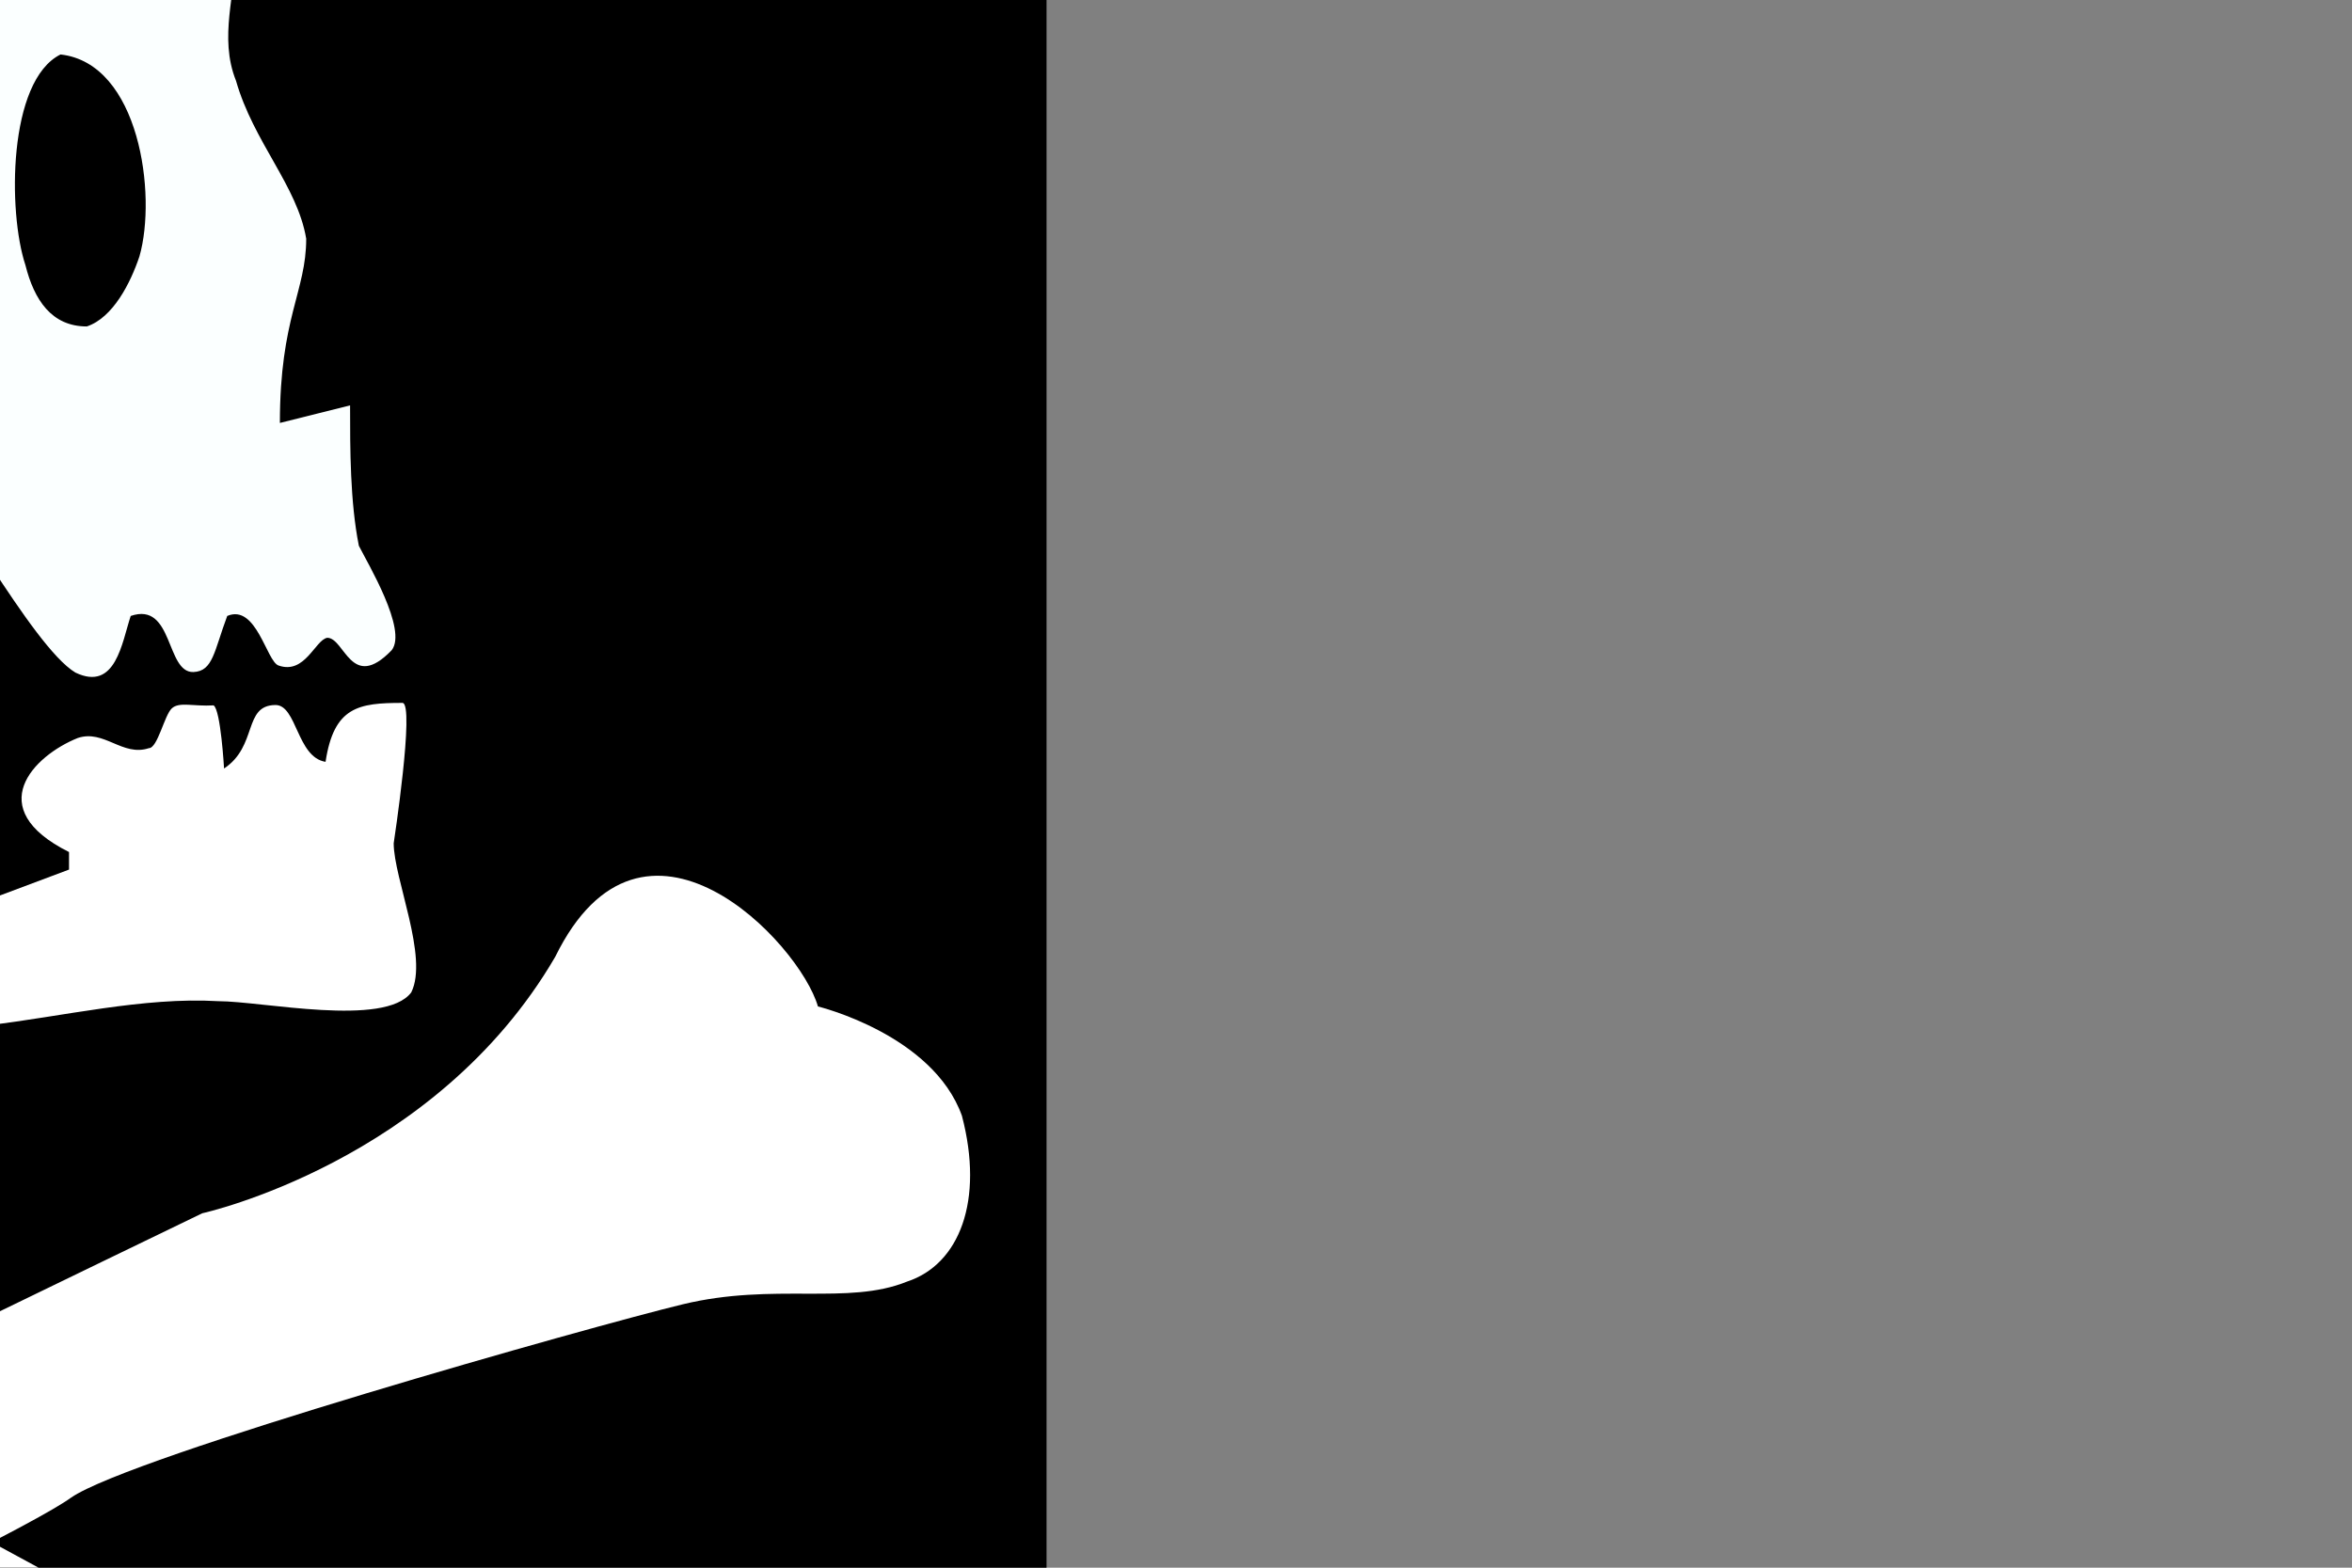
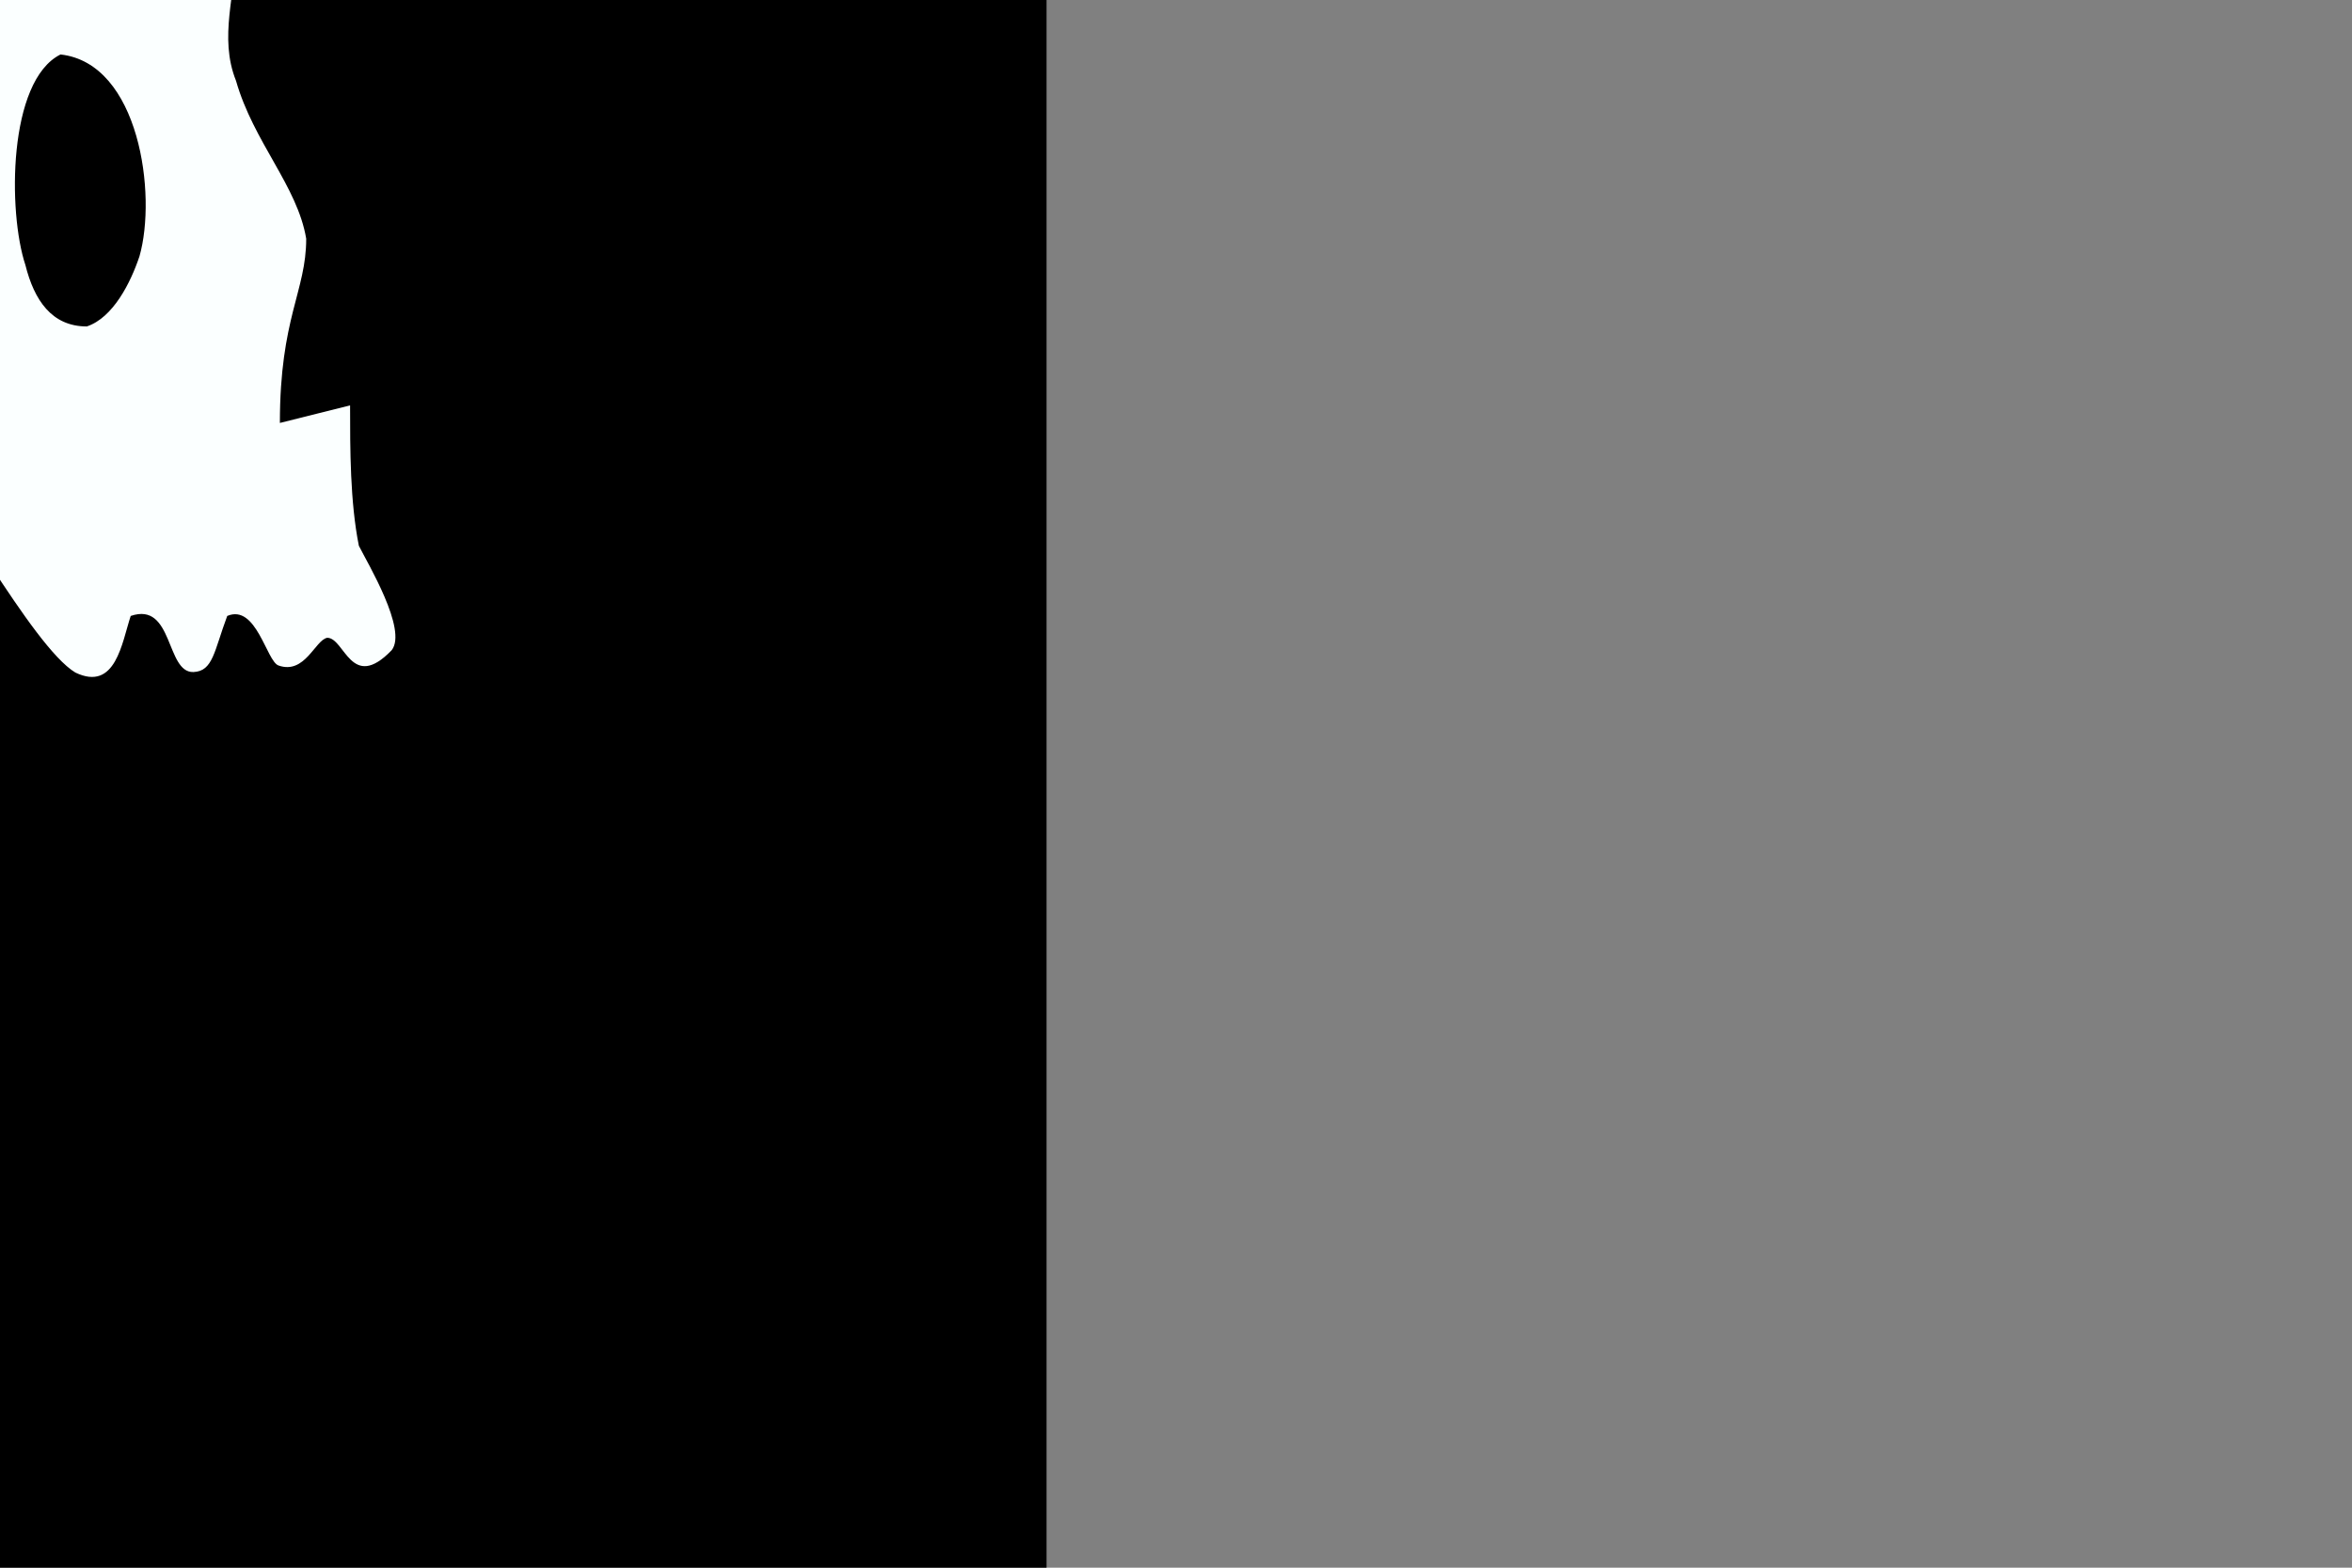
<svg xmlns="http://www.w3.org/2000/svg" width="744.094" height="496.063">
  <rect width="100%" height="100%" fill="#808080" stroke="none" />
  <title>Sir Henry Avery</title>
  <g>
    <title>Layer 1</title>
    <rect height="1020.94" width="826.09" y="-169.801" x="-495" fill="#000000" id="rect657" />
    <g id="g682">
-       <path d="m258.766,318.476c0,0 36.333,8.815 45.552,34.586c7.05,26.85 -0.786,47.032 -17.357,52.471c-18.737,7.607 -42.046,0.215 -70.936,7.182c-28.895,6.967 -174.625,48.117 -193.502,61.151c-20.809,15.161 -220.89,109.86 -250.948,110.083c-14.921,1.141 -78.384,77.198 -130.222,72.542c-18.336,-2.185 -32.566,-34.535 -34.729,-47.533c-8.665,-3.248 -55.317,3.826 -49.287,-42.91c6.03,-46.736 109.914,-25.012 109.914,-25.012c26.064,-1.079 37.711,13.581 111.063,-17.844c90.176,-44.817 285.688,-139.282 285.688,-139.282c0,0 73.758,-16.151 111.658,-81.153c27.797,-56.754 77.321,-4.494 83.107,15.718z" fill="#ffffff" id="path661" />
-       <path d="m-395.665,306.233c0,0 -38.784,6.122 -46.949,32.657c-8.164,26.535 0,44.906 16.329,51.031c16.331,6.125 40.827,4.082 69.404,12.246c28.578,8.164 172.472,55.342 190.787,69.149c20.16,16.016 216.127,118.958 246.153,120.433c14.859,1.76 64.235,81.024 116.224,78.527c18.411,-1.418 40.824,-41.537 40.824,-41.537c0,0 55.113,6.125 51.031,-40.821c-4.082,-46.946 -102.062,-34.702 -102.062,-34.702c-25.994,-2.163 -38.243,11.999 -110.226,-22.453c-88.23,-48.528 -279.641,-151.047 -279.641,-151.047c0,0 -73.024,-19.205 -108.183,-85.73c-25.41,-57.86 -77.068,-7.707 -83.691,12.249z" fill="#ffffff" id="path660" />
      <path d="m-362.561,351.236c0,1.082 -10.834,7.58 -5.417,14.082c5.417,6.499 84.484,27.076 84.484,27.076" fill="none" id="path662" />
      <path d="m223.41,362.067c0,1.085 7.583,15.163 1.082,20.58c-6.499,5.417 -80.152,21.662 -80.152,21.662" fill="none" id="path663" />
-       <path d="m198.498,628.517c0,1.082 -14.082,8.665 -24.913,7.58c-10.831,-1.082 -67.152,-61.738 -77.983,-60.654" fill="none" id="path664" />
      <path d="m223.41,584.109c17.33,1.082 18.411,3.251 17.33,3.251" fill="none" id="path665" />
      <path d="m-393.972,566.779c1.082,0 9.749,-7.583 16.248,-3.251" fill="none" id="path666" />
      <path d="m-361.48,585.19c0,0 -1.082,38.994 14.082,42.245c15.163,3.248 33.577,-16.251 33.577,-16.251" fill="none" id="path667" />
-       <path d="m127.325,222.418c-13.88,0 -21.689,1.181 -24.331,18.648c-9.114,-1.44 -9.052,-18.11 -15.922,-17.978c-10.174,0.145 -5.479,12.954 -16.186,20.09c0,0 -1.049,-18.514 -3.307,-19.975c-6.41,0.385 -10.871,-1.238 -13.231,0.955c-2.36,2.193 -4.475,12.583 -7.249,12.583c-8.328,2.777 -14.16,-5.995 -22.488,-3.218c-13.88,5.551 -30.537,22.208 -2.777,36.088c0,0 0,5.551 0,5.551c0,0 -22.208,8.328 -22.208,8.328c-8.328,-24.983 -16.657,-27.76 -22.208,-58.296c-2.777,-22.211 2.777,-47.196 -8.328,-69.404c-2.521,-4.246 -19.423,6.87 -22.208,8.328c-13.882,5.551 -22.211,2.777 -22.211,24.985c0,0 5.554,30.537 5.554,30.537c0,27.762 -24.985,58.299 5.551,91.613c30.537,30.537 86.059,2.777 133.255,5.551c13.88,0 52.745,8.328 61.073,-2.774c5.551,-11.105 -5.551,-36.091 -5.551,-47.196c0,0 6.757,-44.285 2.774,-44.417z" fill="#ffffff" id="selection_to_path" />
      <path d="m-291.784,-2.196c13.88,8.328 13.88,24.983 16.657,41.639c5.551,27.762 8.328,77.733 30.537,97.164c5.554,5.554 13.882,11.105 19.434,8.328c13.88,-2.774 27.76,-36.088 33.314,-49.968c0,0 11.103,-38.868 11.103,-38.868c0,0 47.196,-119.372 47.196,-119.372c11.103,-22.209 13.88,-38.865 33.311,-55.522c-5.551,13.881 -11.103,19.433 -16.654,33.313c0,0 -16.657,41.643 -16.657,41.643c0,0 -22.211,63.85 -22.211,63.85c0,0 -13.88,33.314 -13.88,33.314c0,0 -24.985,74.953 -24.985,74.953c-13.88,27.762 -30.537,33.314 -38.865,63.853c0,8.328 -5.551,22.208 -5.551,27.76c0,8.328 5.551,19.434 8.328,27.762c11.103,33.314 30.537,49.971 66.625,49.971c58.299,0 86.061,-38.868 80.507,-94.39c-5.551,-24.985 -22.208,-72.179 -55.522,-63.85c2.777,11.106 5.554,24.985 11.105,36.091c11.105,19.431 22.208,24.985 19.431,49.968c-8.326,36.091 -52.745,55.525 -80.507,27.762c-16.657,-19.434 -13.88,-47.194 -5.551,-69.402c11.105,19.431 2.777,24.985 11.105,38.865c8.328,16.657 38.865,19.431 52.745,8.328c13.882,-13.88 2.777,-33.314 -5.551,-47.194c-8.328,-11.105 -13.88,-36.091 -8.328,-49.971c5.551,-16.657 38.865,-72.179 49.971,-88.836c0,0 13.88,-30.539 13.88,-30.539c16.657,-24.983 52.748,-72.179 74.956,-88.834c-5.551,19.433 -24.985,41.641 -36.091,58.298c0,0 -47.194,69.405 -47.194,69.405c-5.551,8.328 -30.537,47.193 -33.314,55.522c-5.551,16.657 11.105,13.88 19.434,11.103c16.657,-2.774 49.971,-16.654 61.073,-24.983c16.657,-16.657 8.328,-27.762 24.985,-41.642c0,11.103 0,22.208 -5.551,33.314c-11.105,30.537 -49.971,36.088 -77.733,47.194c0,0 0,5.551 0,5.551c22.211,5.551 61.076,-2.777 74.956,8.328c8.328,5.551 35.251,56.781 49.131,65.11c12.782,6.13 14.719,-9.588 17.496,-17.916c13.573,-4.647 11.052,18.048 19.859,17.747c6.211,-0.264 6.515,-6.641 10.678,-17.747c9.216,-3.918 12.435,14.383 16.229,15.68c8.369,2.939 11.566,-8.062 15.408,-8.77c5.549,0 7.537,17.252 20.381,3.937c5.083,-6.442 -7.599,-27.504 -10.376,-33.055c-2.777,-13.88 -2.777,-30.537 -2.777,-44.419c0,0 -22.208,5.554 -22.208,5.554c0,-33.314 8.328,-41.642 8.328,-58.299c-2.777,-16.657 -16.657,-30.537 -22.208,-49.971c-5.551,-13.88 0,-27.76 0,-41.642c0,-19.431 -13.88,-30.537 -24.985,-44.416c-19.434,-22.21 -16.657,-27.762 -44.419,-49.971c-33.311,-24.985 -66.625,-38.866 -108.267,-38.866c0,0 -27.762,2.776 -27.762,2.776c0,0 -24.985,0 -24.985,0c-47.194,5.552 -86.059,24.985 -122.149,55.522c-22.208,19.433 -36.088,30.538 -47.194,55.523c-19.431,33.314 -16.657,66.625 -16.657,102.716c0,11.105 2.777,30.537 5.554,41.642c2.774,13.88 11.103,27.76 19.431,38.865c0,0 24.985,49.971 24.985,49.971c2.777,2.777 5.551,8.328 8.328,11.105c22.208,22.208 30.537,2.774 36.091,-16.657c0,0 8.328,-19.434 8.328,-19.434c2.774,-16.657 -16.657,-19.434 -30.539,-49.971c-13.88,-33.314 -22.208,-88.836 -22.208,-124.924zm310.926,19.431c24.985,2.777 30.537,44.419 24.985,63.85c-2.777,8.328 -8.328,19.434 -16.657,22.211c-11.105,0 -16.657,-8.328 -19.434,-19.434c-5.551,-16.657 -5.551,-58.299 11.106,-66.627z" fill="#fbffff" id="path681" />
    </g>
  </g>
</svg>